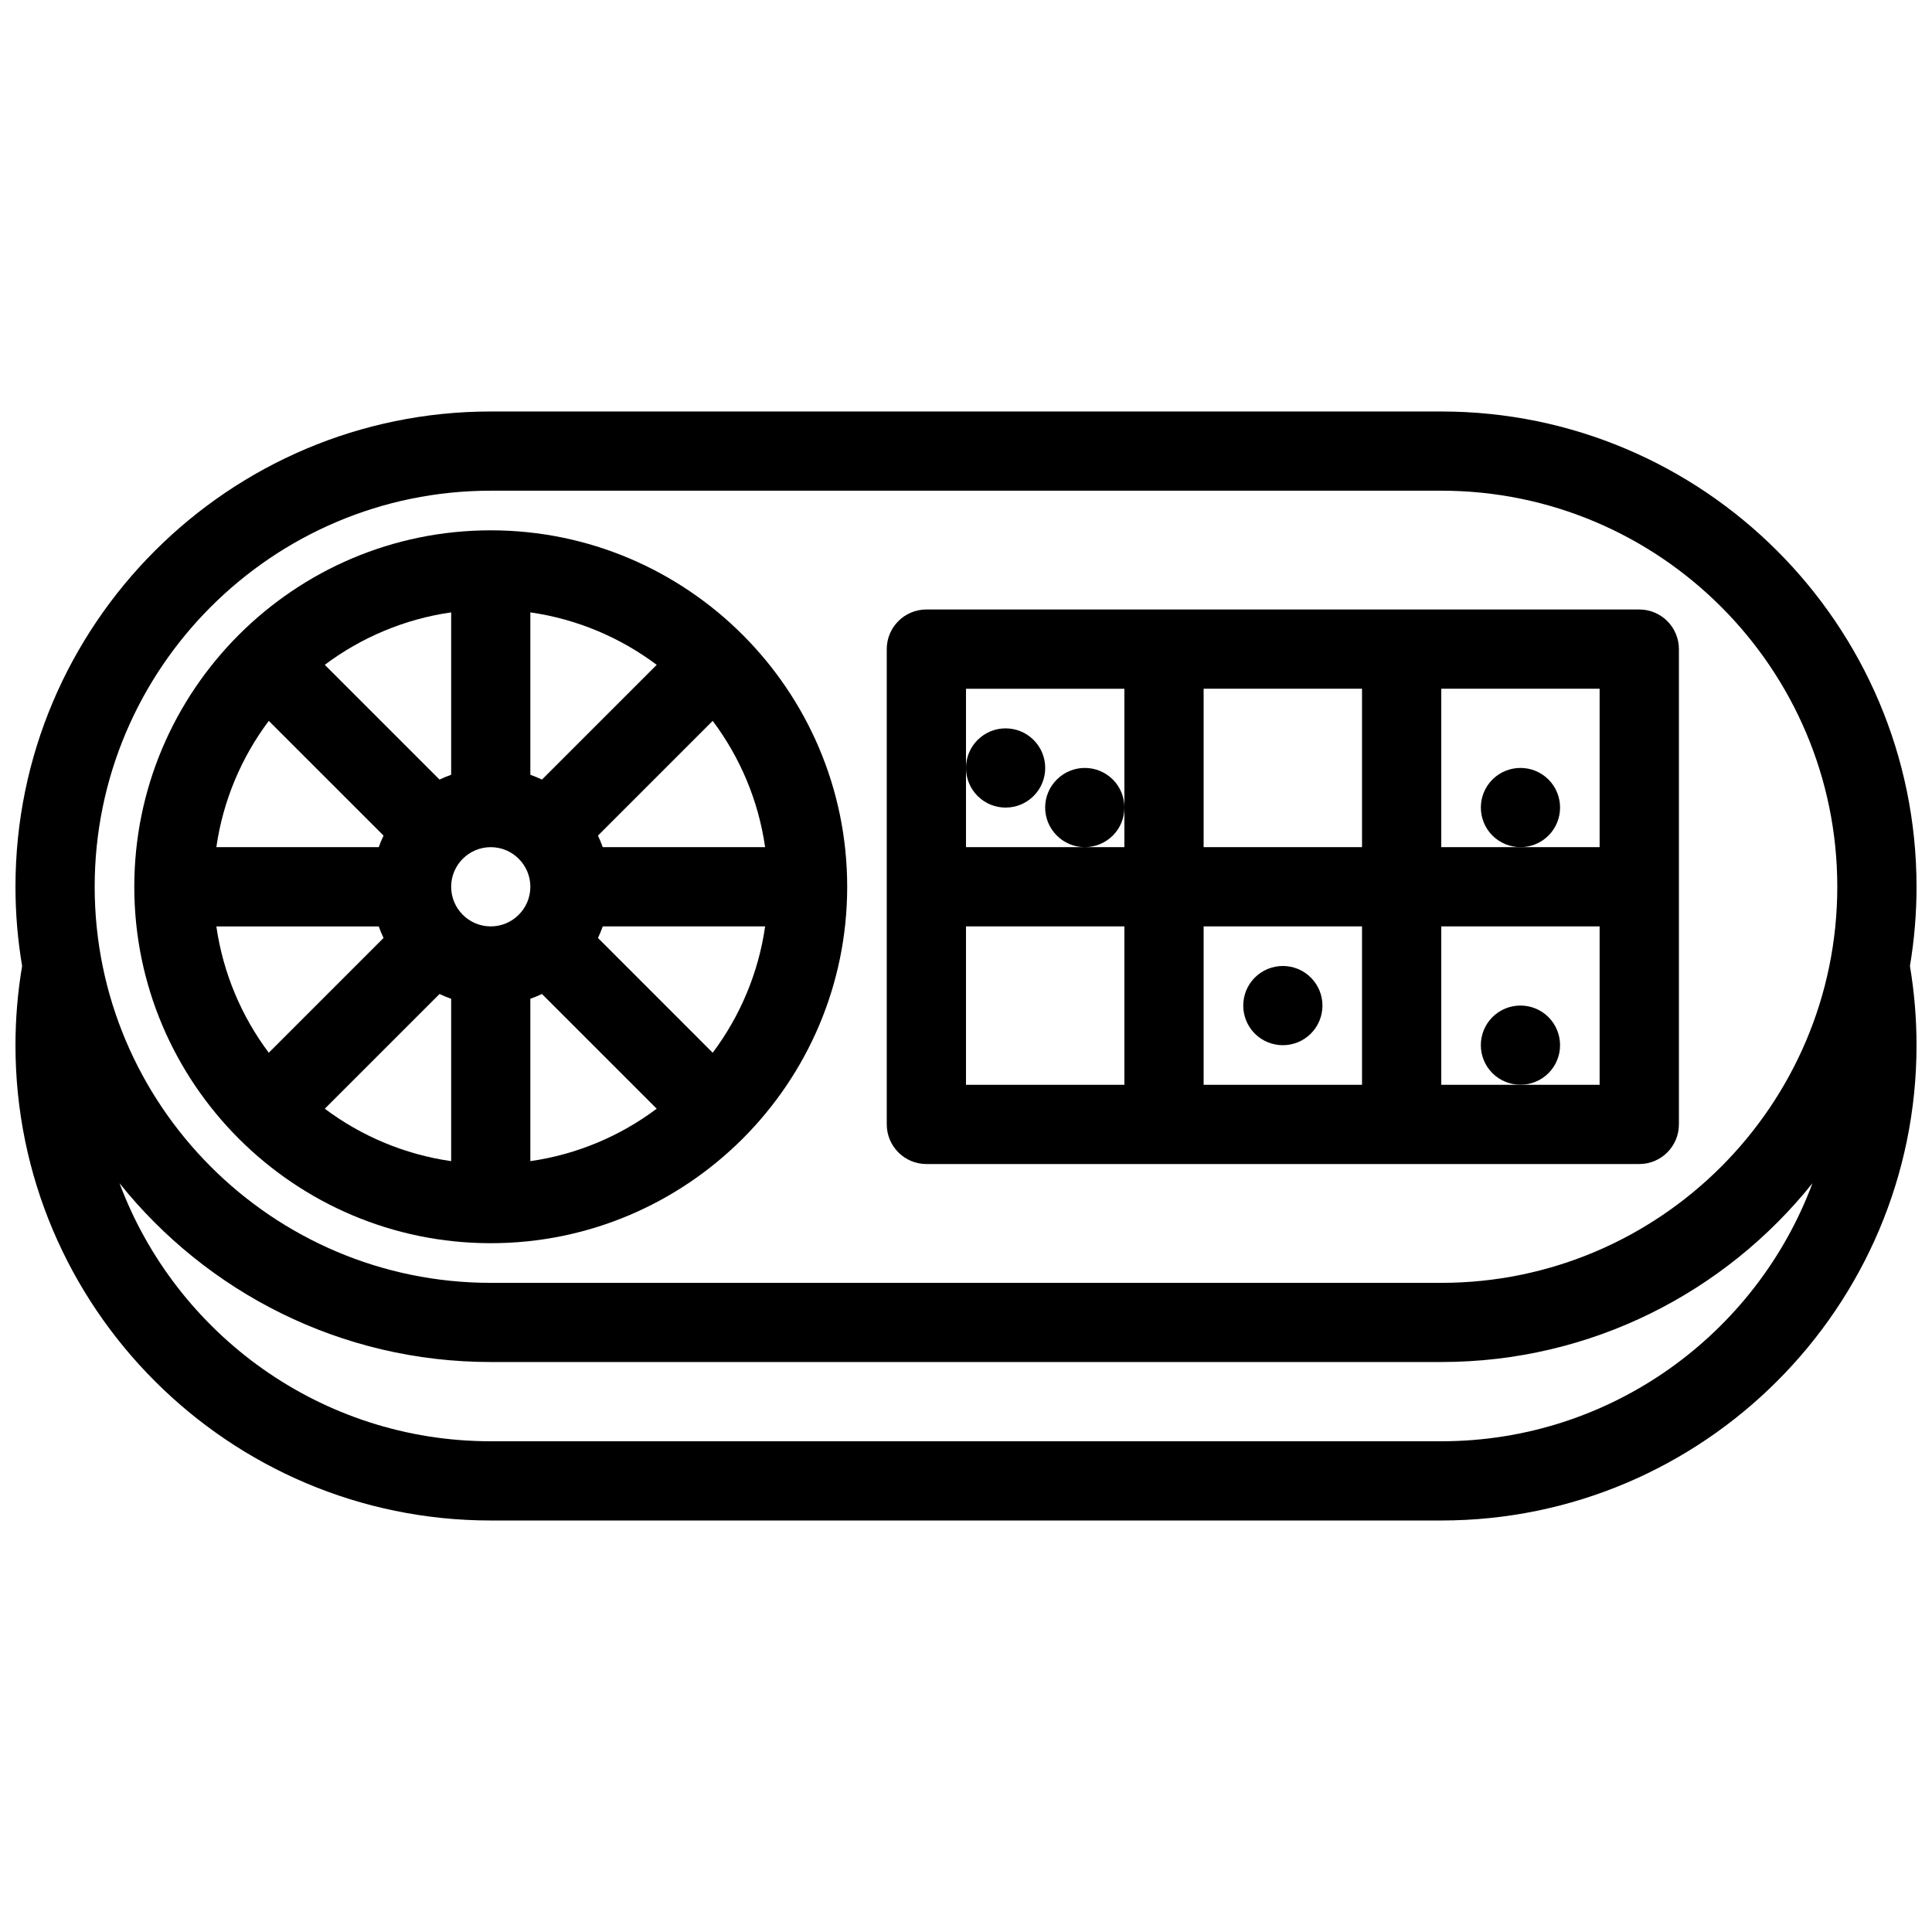
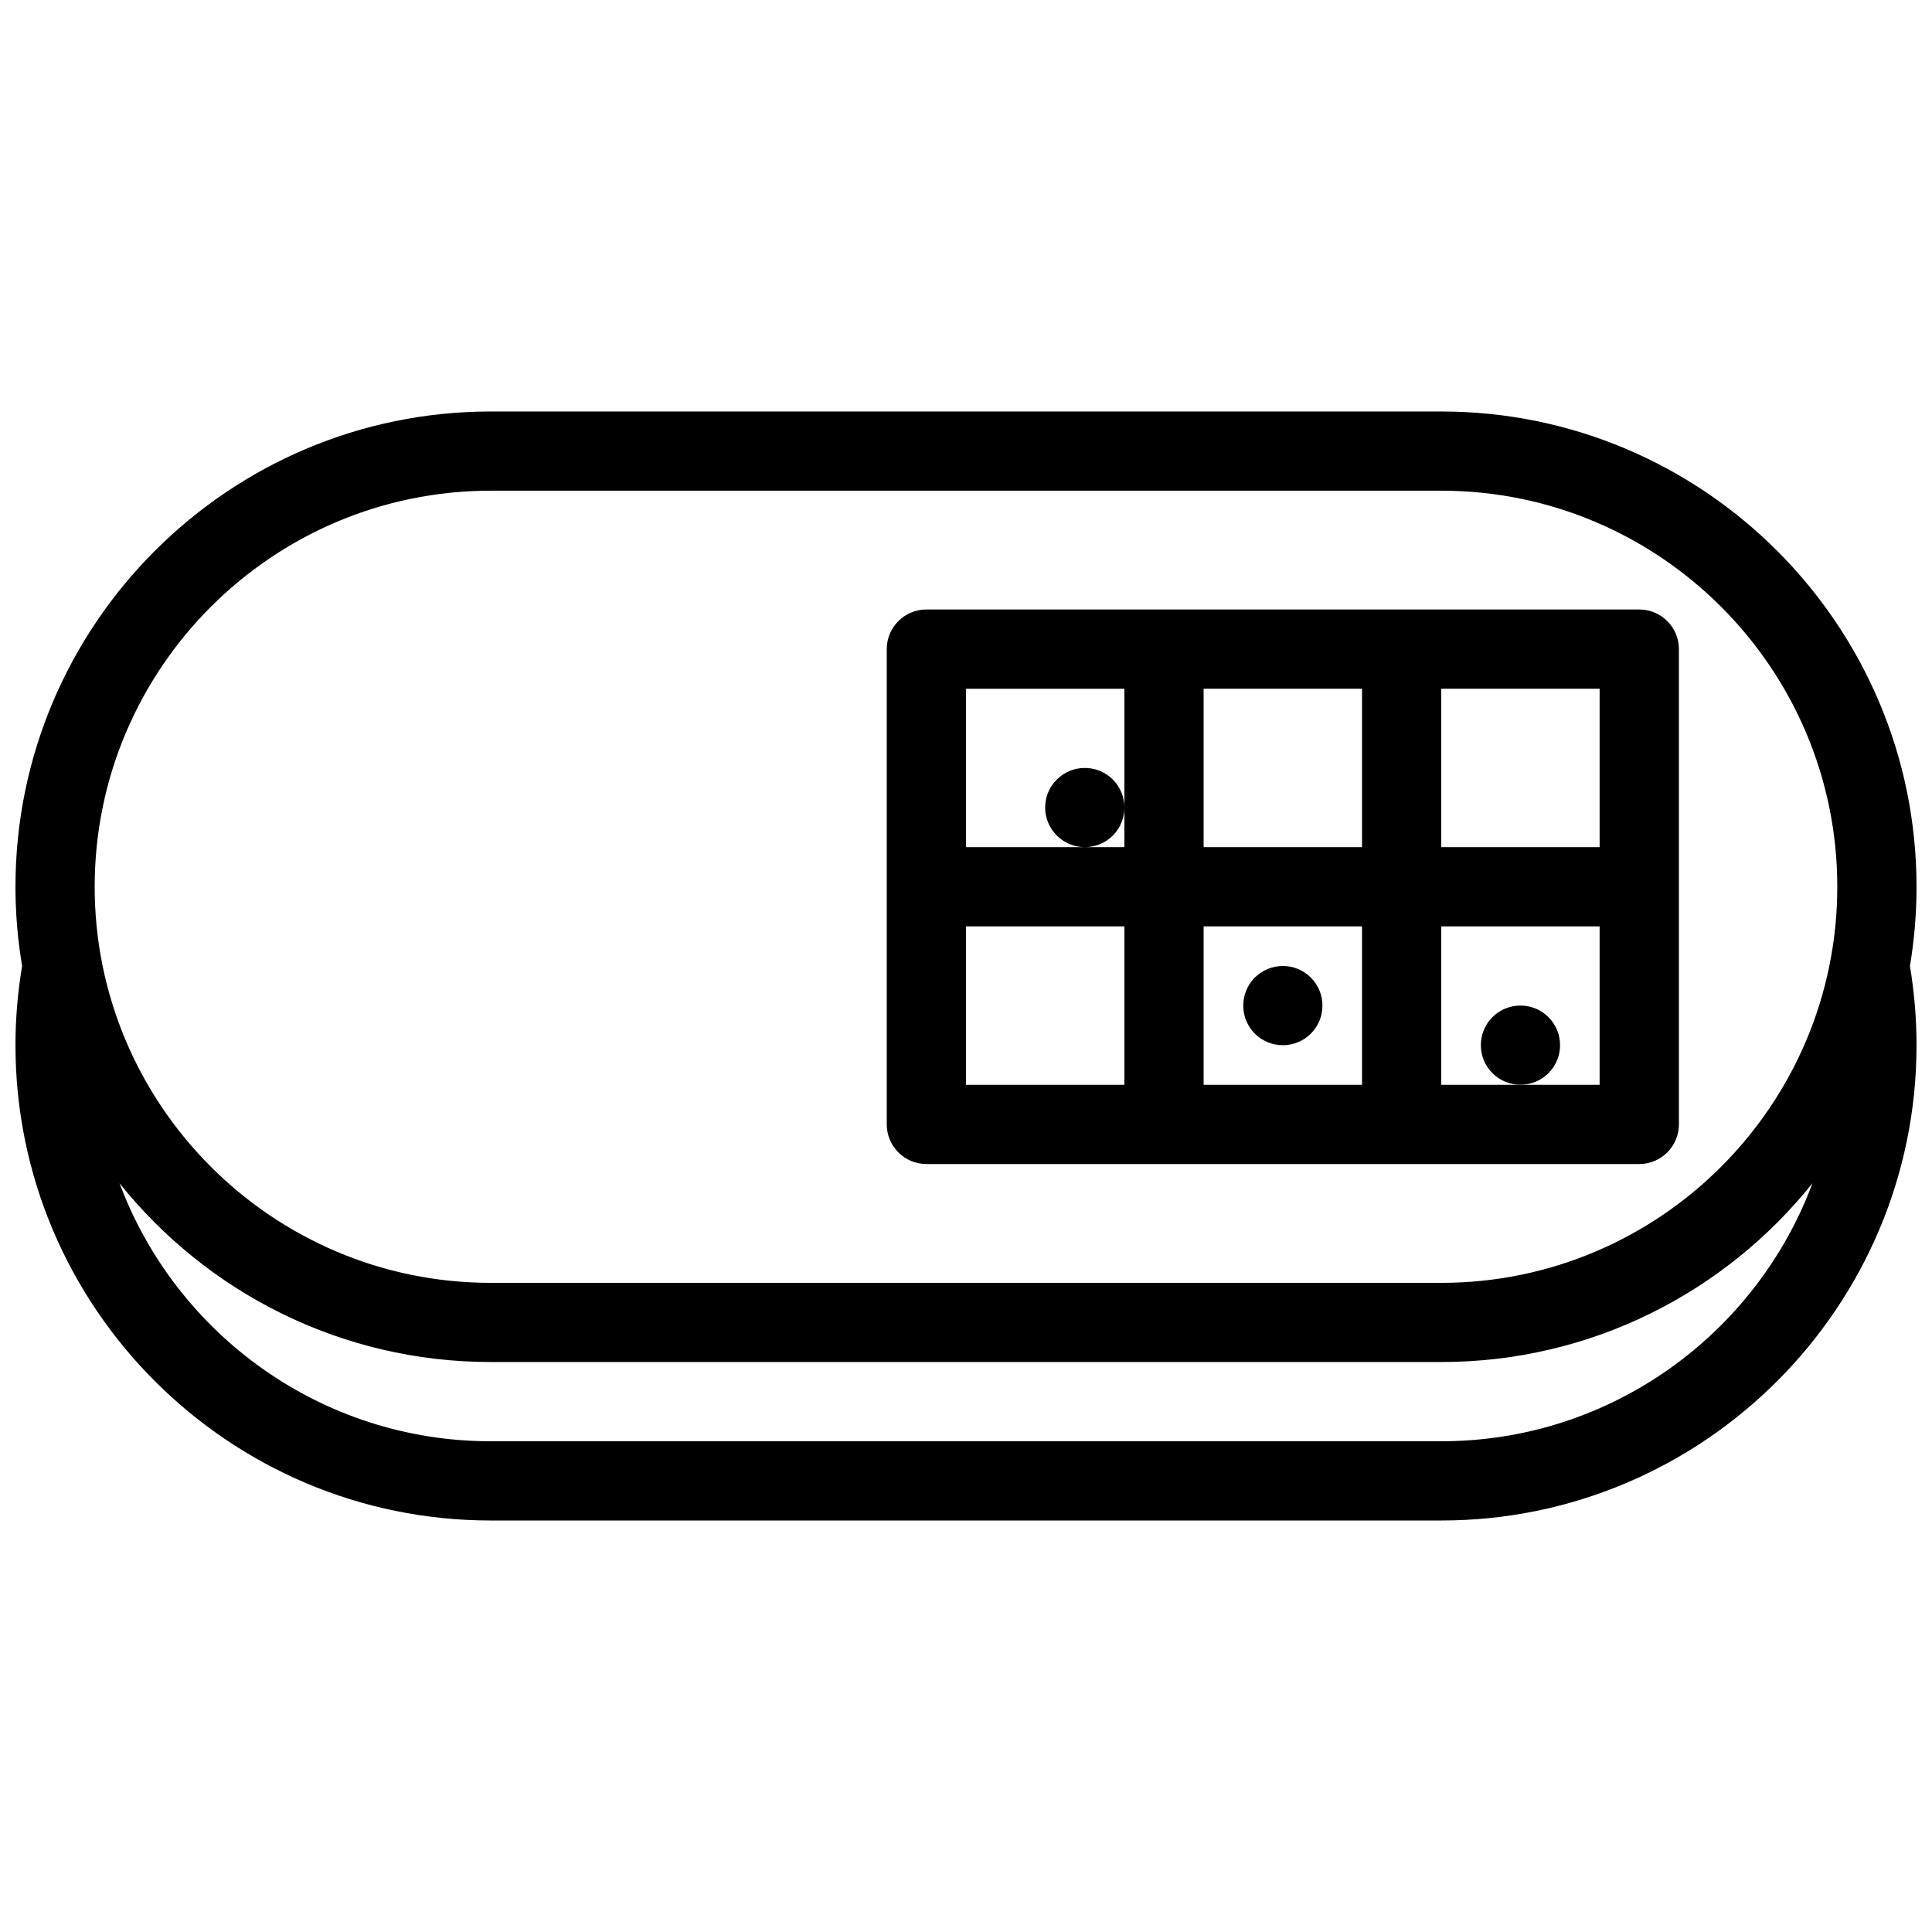
<svg xmlns="http://www.w3.org/2000/svg" width="800px" height="800px" version="1.1" viewBox="144 144 512 512">
  <defs>
    <clipPath id="a">
      <path d="m148.09 253h503.81v294h-503.81z" />
    </clipPath>
  </defs>
  <g clip-path="url(#a)">
    <path d="m651.9 379c0-69.449-56.504-125.95-125.94-125.95h-251.91c-69.445 0-125.95 56.504-125.95 125.95 0 7.152 0.609 14.168 1.762 21.004-1.152 6.824-1.762 13.836-1.762 20.992 0 69.434 56.504 125.95 125.95 125.95h251.91c69.438 0 125.94-56.523 125.94-125.95 0-7.156-0.605-14.164-1.746-20.992 1.141-6.836 1.75-13.848 1.75-21.004zm-377.85-104.96h251.91c57.863 0 104.94 47.09 104.94 104.96 0 57.875-47.078 104.97-104.94 104.97h-251.91c-57.871 0-104.96-47.094-104.96-104.97 0.004-57.871 47.09-104.96 104.96-104.96zm251.91 251.91h-251.91c-45.02 0-83.492-28.488-98.375-68.387 23.102 28.871 58.621 47.387 98.375 47.387h251.91c39.754 0 75.266-18.512 98.363-47.387-14.875 39.898-53.348 68.387-98.363 68.387z" />
  </g>
-   <path d="m274.05 473.46c52.09 0 94.465-42.379 94.465-94.453 0-52.086-42.375-94.465-94.465-94.465s-94.461 42.379-94.461 94.465c0.004 52.074 42.371 94.453 94.461 94.453zm-43.98-35.637 30.414-30.406c1 0.477 2.019 0.898 3.078 1.273v43.027c-12.434-1.789-23.871-6.688-33.492-13.895zm33.492-58.82c0-5.781 4.703-10.496 10.492-10.496 5.789 0 10.496 4.711 10.496 10.496 0 5.789-4.707 10.5-10.496 10.5-5.789 0.004-10.492-4.711-10.492-10.5zm20.984 72.711v-43.027c1.051-0.375 2.074-0.797 3.074-1.273l30.414 30.406c-9.621 7.211-21.059 12.109-33.488 13.895zm48.328-28.727-30.406-30.418c0.477-0.988 0.898-2.023 1.27-3.062h43.031c-1.781 12.418-6.688 23.859-13.895 33.48zm13.891-54.48h-43.031c-0.371-1.051-0.793-2.074-1.27-3.066l30.406-30.406c7.211 9.613 12.117 21.043 13.895 33.473zm-28.73-48.32-30.414 30.414c-1-0.488-2.019-0.902-3.074-1.277v-43.039c12.43 1.785 23.867 6.691 33.488 13.902zm-54.473-13.902v43.035c-1.055 0.375-2.078 0.793-3.078 1.277l-30.414-30.414c9.621-7.207 21.059-12.113 33.492-13.898zm-48.332 28.75 30.414 30.406c-0.477 0.992-0.902 2.016-1.27 3.066h-43.039c1.785-12.43 6.691-23.859 13.895-33.473zm29.141 54.473c0.367 1.043 0.793 2.074 1.27 3.062l-30.414 30.418c-7.203-9.617-12.105-21.059-13.891-33.48z" />
  <path d="m389.5 452.48h188.94c5.777 0 10.488-4.707 10.488-10.516v-0.211-125.51-0.223c0-5.797-4.707-10.496-10.488-10.496h-188.94c-5.793 0-10.5 4.699-10.5 10.496 0 0.078 0.016 0.145 0.016 0.223h-0.016v125.51h0.016c0 0.066-0.016 0.145-0.016 0.211 0 5.809 4.707 10.516 10.5 10.516zm10.496-62.98h41.977v41.98h-41.977zm62.977 0h41.977v41.98h-41.977zm62.977 0h41.965v41.98h-41.965zm41.965-21h-41.965v-41.98h41.965zm-62.965 0h-41.977v-41.98h41.977zm-62.977-10.5c0-2.684-1.012-5.363-3.059-7.418-4.109-4.094-10.746-4.094-14.84 0-4.129 4.098-4.129 10.746 0 14.848 4.09 4.094 10.727 4.094 14.84 0 2.043-2.043 3.059-4.734 3.059-7.418v10.492h-41.977v-41.98h41.977z" />
-   <path d="m403.07 354.94c4.098 4.102 10.75 4.102 14.852 0 4.09-4.106 4.09-10.746 0-14.84-4.102-4.102-10.754-4.102-14.852 0-4.098 4.094-4.098 10.734 0 14.84z" />
  <path d="m554.36 413.55c-4.09-4.09-10.746-4.09-14.855 0-4.09 4.102-4.09 10.758 0 14.848 4.109 4.09 10.766 4.09 14.855 0 4.094-4.09 4.094-10.746 0-14.848z" />
-   <path d="m539.51 365.43c4.109 4.094 10.766 4.094 14.855 0 4.09-4.102 4.09-10.746 0-14.848-4.09-4.094-10.746-4.094-14.855 0-4.09 4.098-4.09 10.746 0 14.848z" />
  <path d="m491.39 403.07c-4.09-4.098-10.746-4.098-14.855 0-4.078 4.094-4.078 10.738 0 14.848 4.109 4.09 10.766 4.09 14.855 0 4.094-4.109 4.094-10.754 0-14.848z" />
</svg>